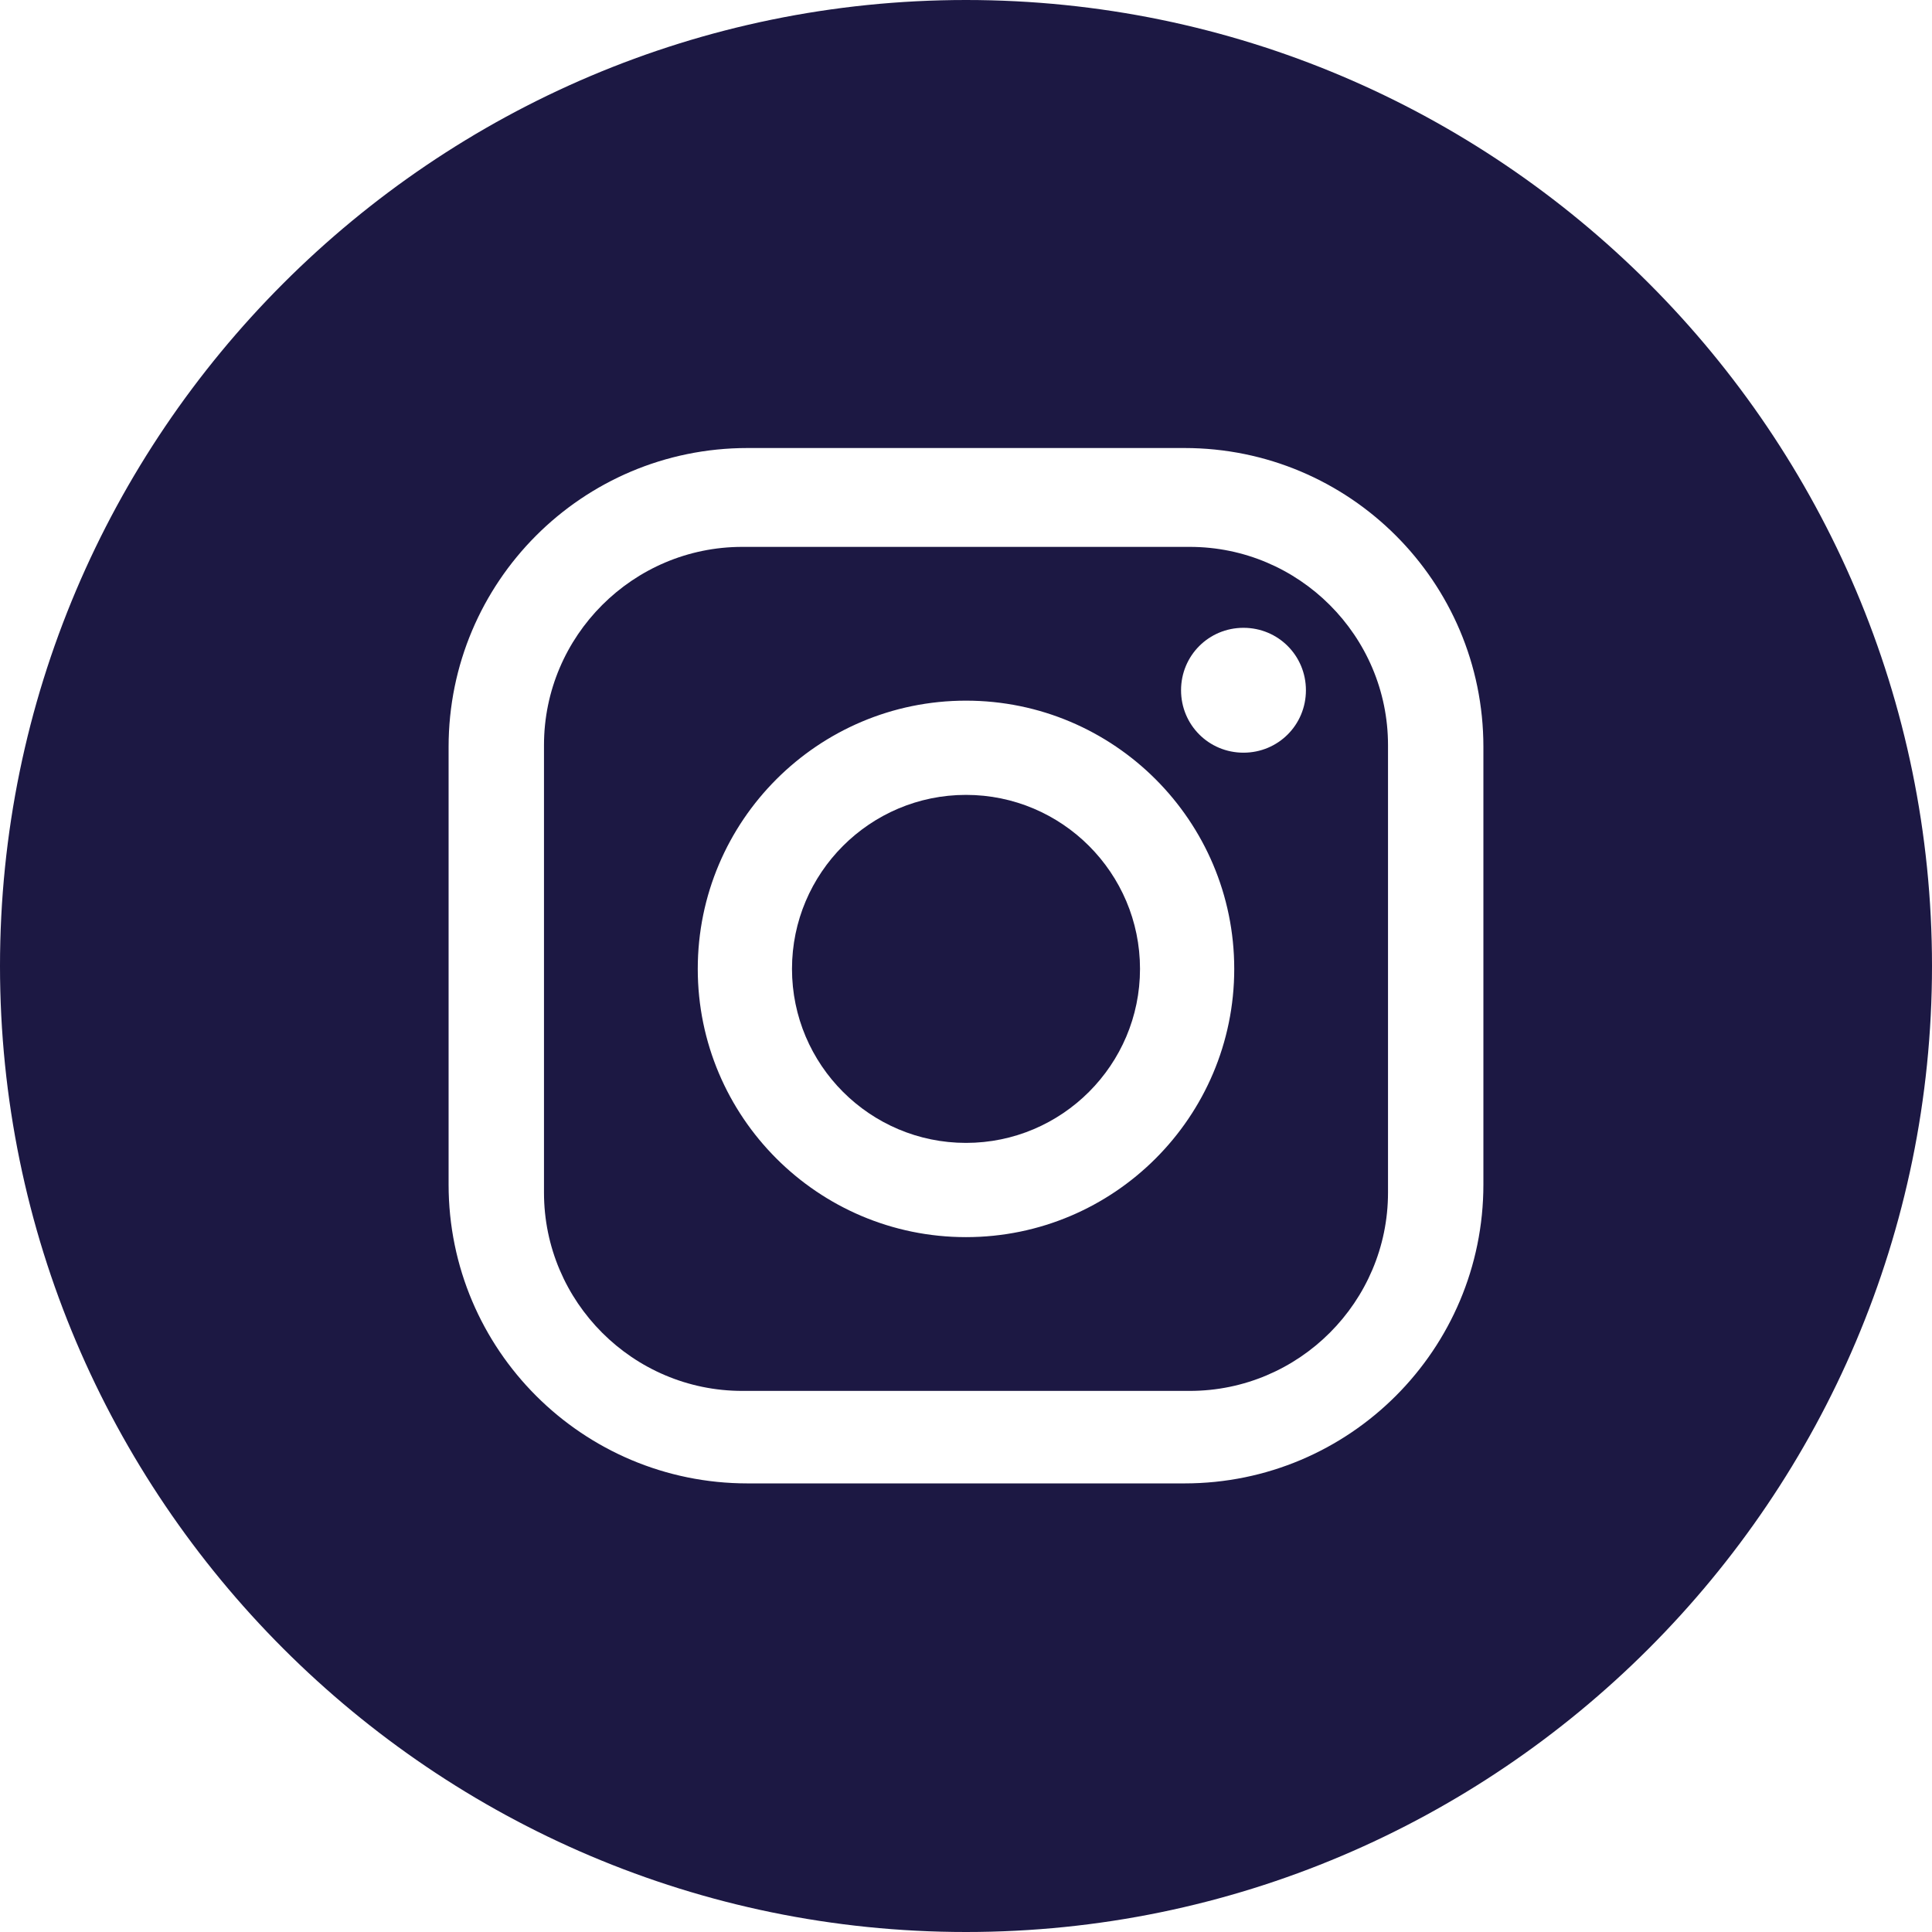
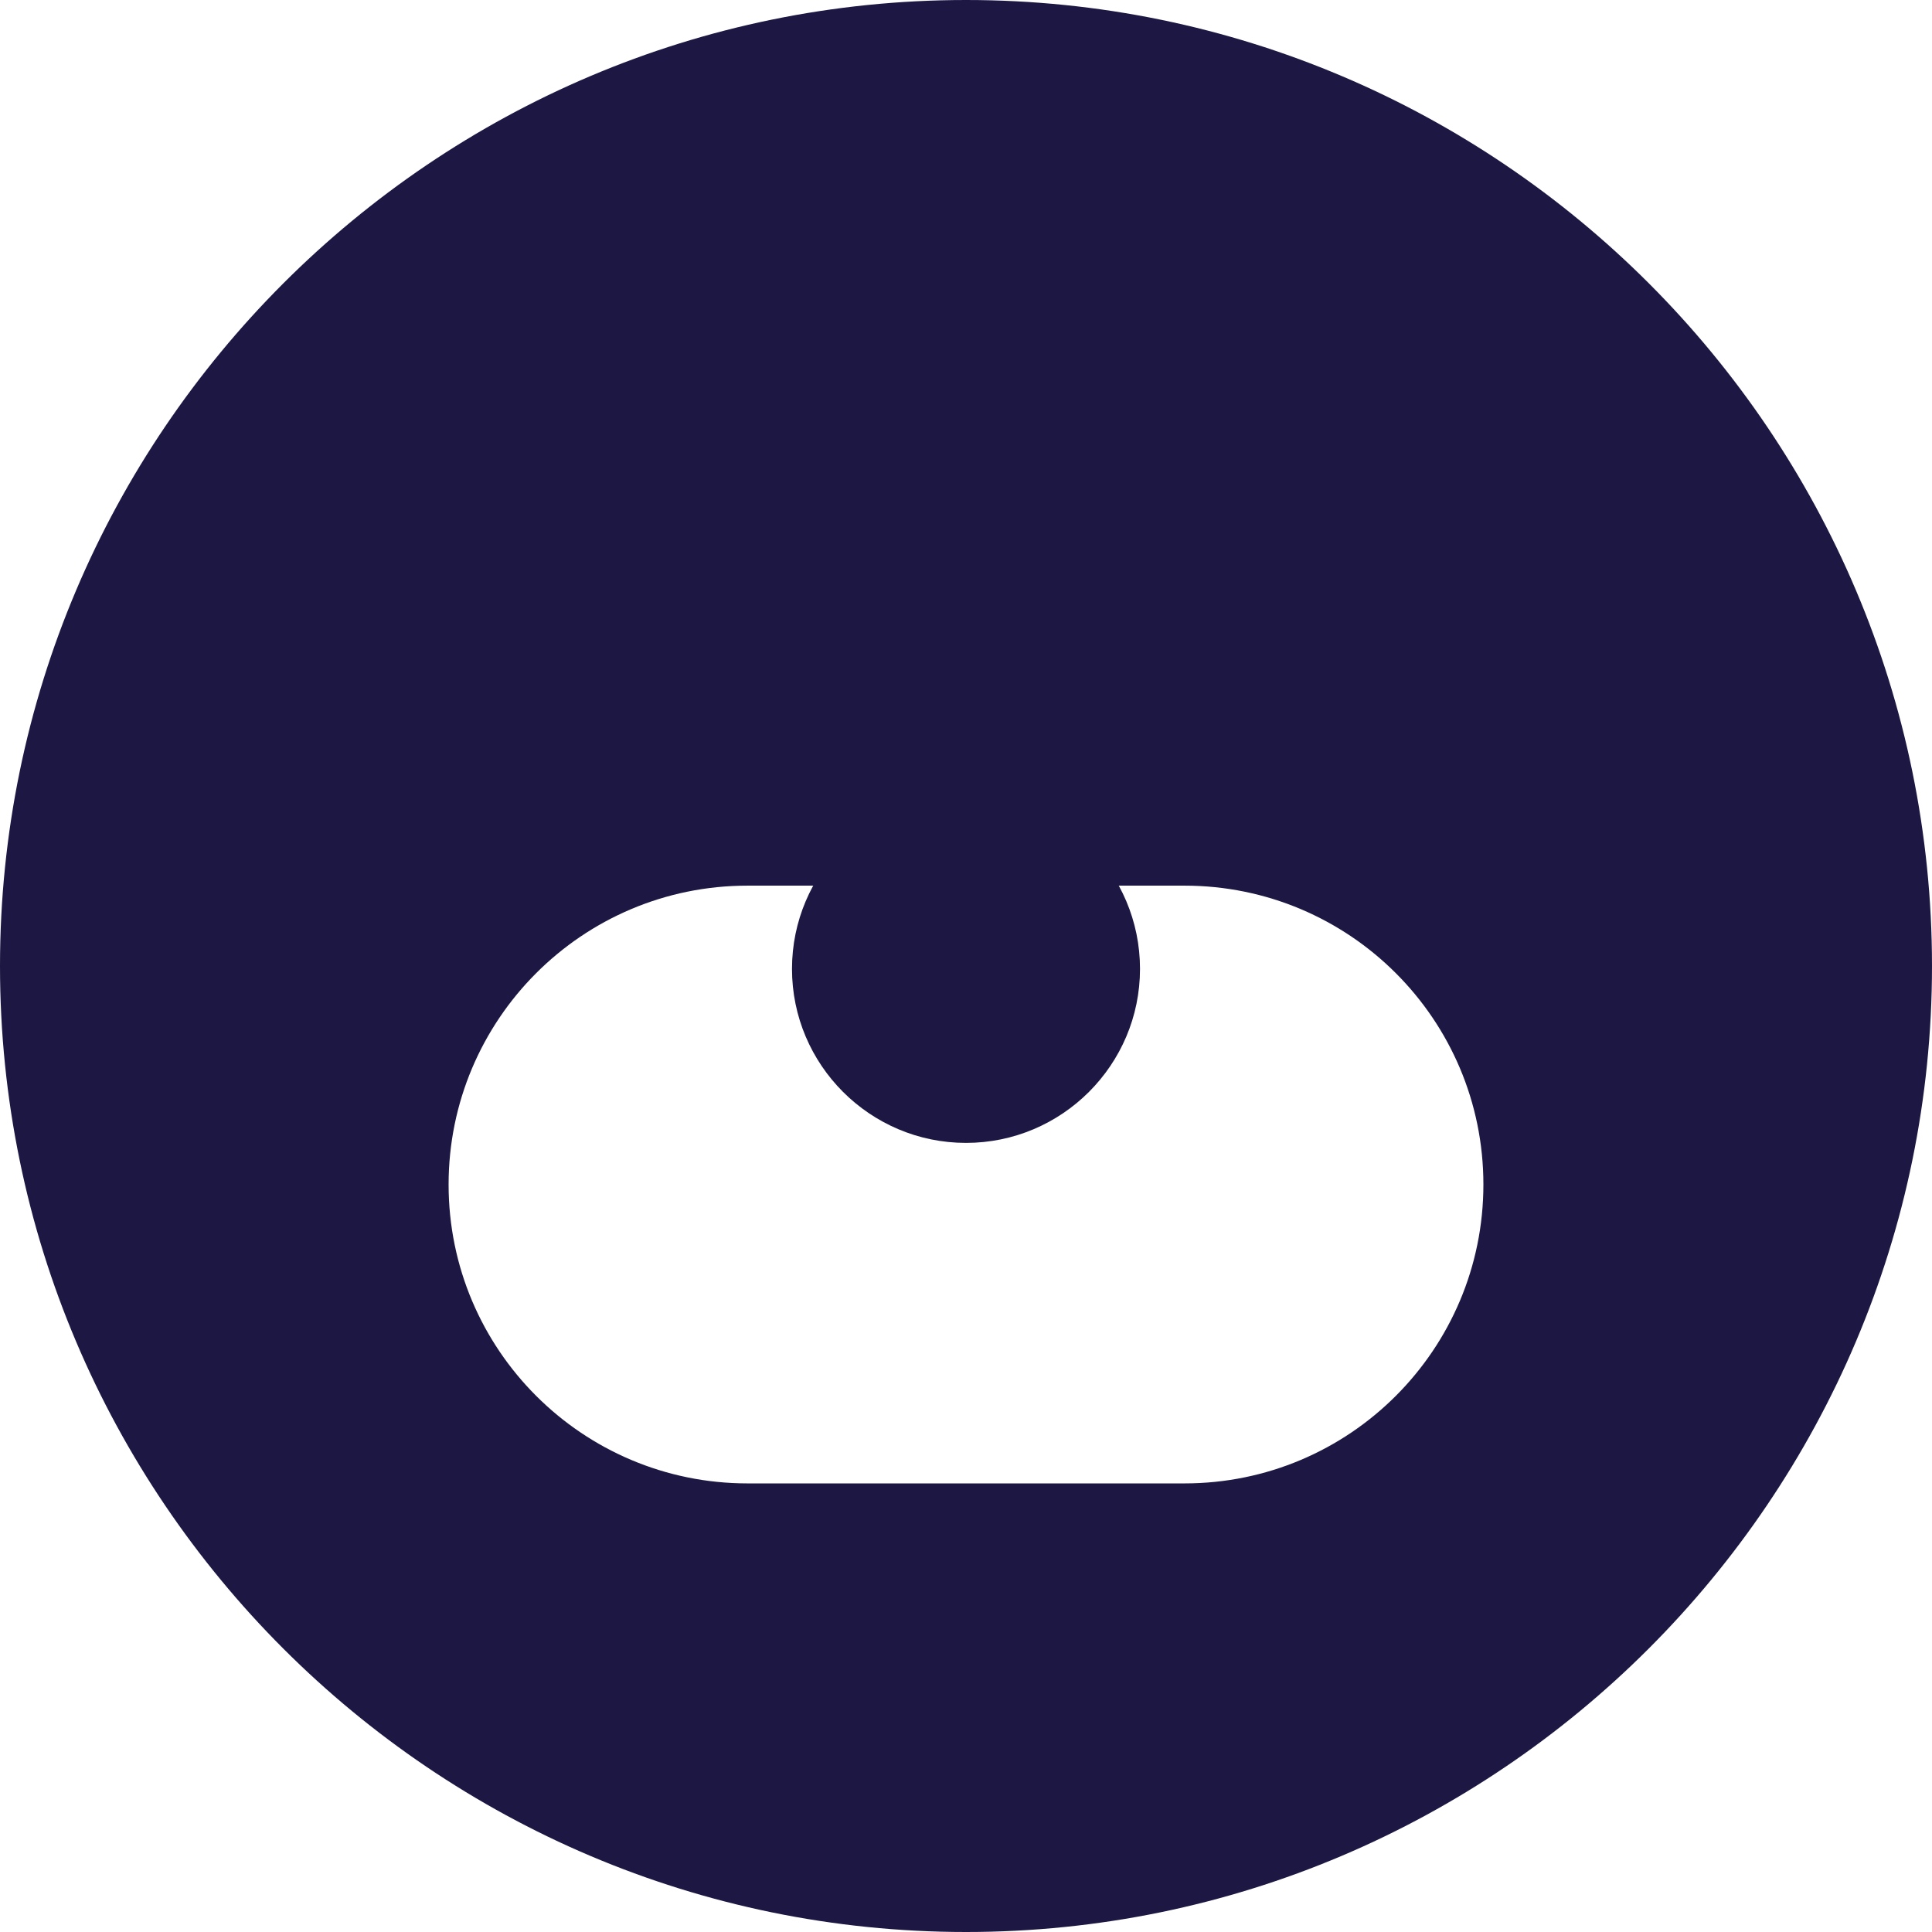
<svg xmlns="http://www.w3.org/2000/svg" id="Layer_1" viewBox="0 0 33.42 33.42">
  <defs>
    <style>.cls-1{fill:#1c1843;stroke-width:0px;}</style>
  </defs>
-   <path class="cls-1" d="m20.58,9.46h-7.74c-1.89,0-3.43,1.54-3.43,3.43v7.74c0,1.89,1.54,3.43,3.43,3.43h7.74c1.89,0,3.43-1.54,3.43-3.43v-7.74c0-1.89-1.54-3.43-3.43-3.43Zm-3.87,11.94c-2.56,0-4.64-2.08-4.64-4.64s2.08-4.64,4.64-4.64,4.64,2.08,4.64,4.64-2.08,4.64-4.64,4.64Zm4.8-8.38c-.6,0-1.08-.48-1.08-1.08s.48-1.08,1.08-1.08,1.08.48,1.08,1.08-.48,1.08-1.08,1.08Z" />
-   <path class="cls-1" d="m16.71,0C7.5,0,0,7.5,0,16.71s7.5,16.71,16.71,16.71,16.71-7.5,16.71-16.71S25.93,0,16.71,0Zm8.95,20.49c0,2.85-2.31,5.17-5.17,5.17h-7.56c-2.85,0-5.17-2.31-5.17-5.17v-7.57c0-2.85,2.31-5.17,5.17-5.17h7.56c2.85,0,5.17,2.31,5.17,5.17v7.57Z" />
+   <path class="cls-1" d="m16.71,0C7.5,0,0,7.5,0,16.71s7.5,16.71,16.71,16.71,16.71-7.5,16.71-16.71S25.93,0,16.71,0Zm8.95,20.49c0,2.85-2.31,5.17-5.17,5.17h-7.56c-2.85,0-5.17-2.31-5.17-5.17c0-2.85,2.31-5.17,5.17-5.17h7.56c2.85,0,5.17,2.31,5.17,5.17v7.57Z" />
  <path class="cls-1" d="m16.71,13.75c-1.66,0-3.01,1.35-3.01,3.01s1.35,3.01,3.01,3.01,3.01-1.35,3.01-3.01-1.35-3.01-3.01-3.01Z" />
</svg>